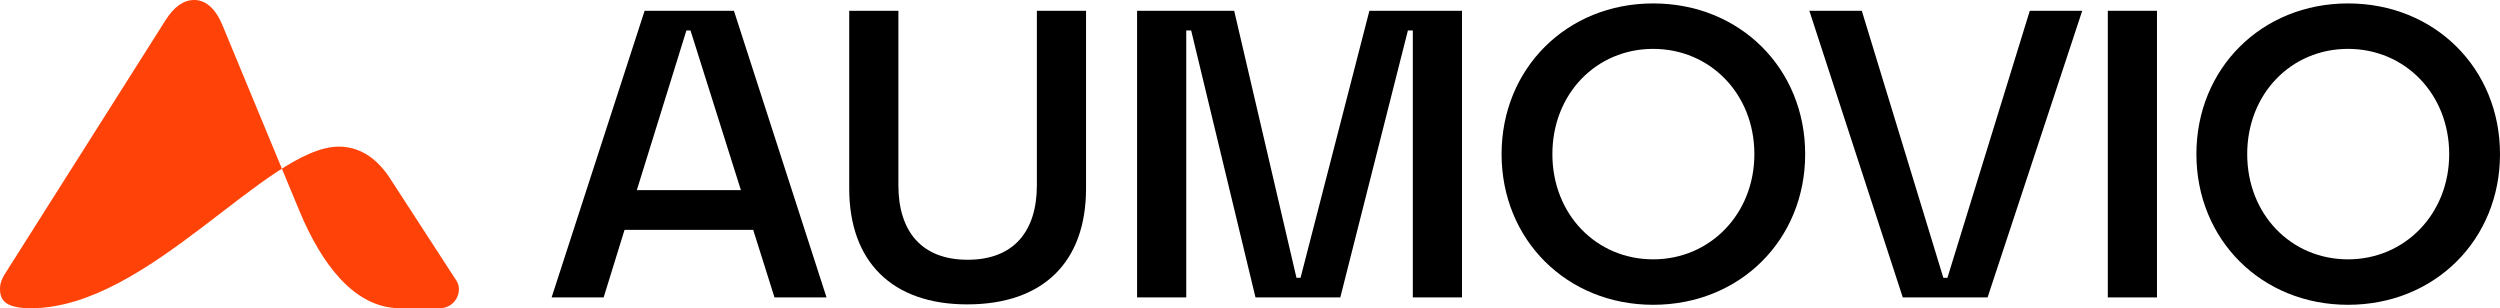
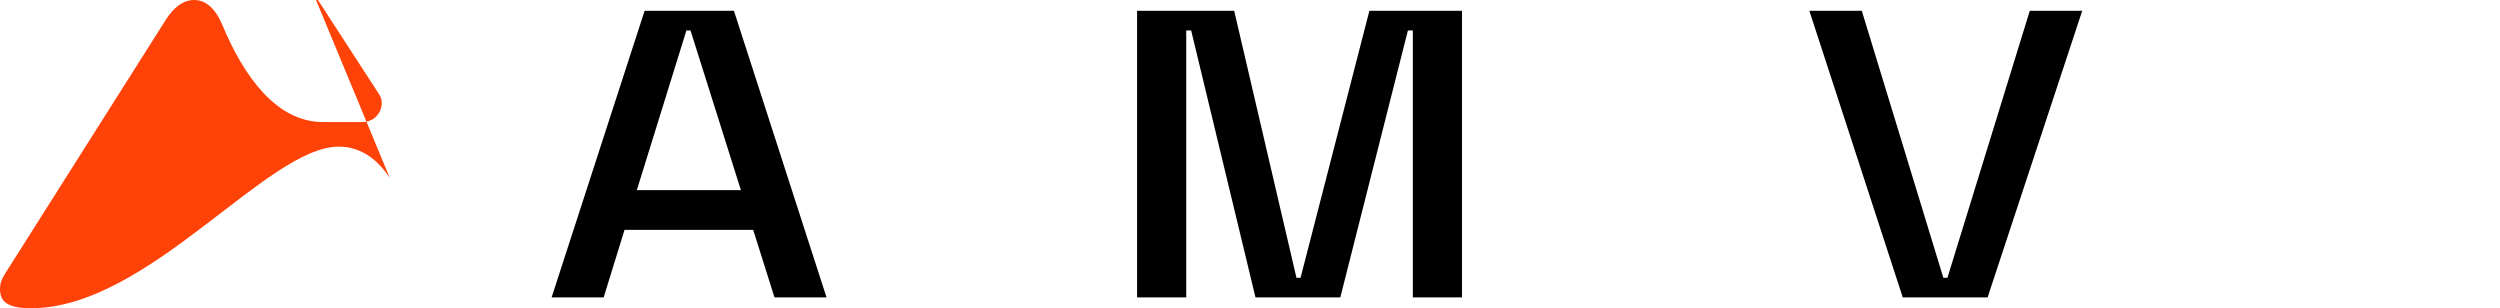
<svg xmlns="http://www.w3.org/2000/svg" viewBox="0 0 438 54">
  <g id="Brand_mark">
-     <path d="M68.299,31.2c-2.562-3.927-5.724-5.509-8.94-5.509-12.591,0-33.359,28.309-53.909,28.309-4.034,0-5.451-1.091-5.451-3.327,0-.982.273-1.745.818-2.618L28.999,3.545c1.472-2.345,3.162-3.545,5.015-3.545,2.071,0,3.761,1.527,4.96,4.418l13.518,32.618c3.761,9,9.485,16.964,17.606,16.964h6.868c2.18,0,3.434-1.691,3.434-3.327,0-.491-.109-.982-.382-1.418l-11.719-18.055Z" style="fill:#ff4208;" />
+     <path d="M68.299,31.2c-2.562-3.927-5.724-5.509-8.94-5.509-12.591,0-33.359,28.309-53.909,28.309-4.034,0-5.451-1.091-5.451-3.327,0-.982.273-1.745.818-2.618L28.999,3.545c1.472-2.345,3.162-3.545,5.015-3.545,2.071,0,3.761,1.527,4.96,4.418c3.761,9,9.485,16.964,17.606,16.964h6.868c2.18,0,3.434-1.691,3.434-3.327,0-.491-.109-.982-.382-1.418l-11.719-18.055Z" style="fill:#ff4208;" />
  </g>
  <g id="Word_mark">
-     <path d="M411.369,53.4c-15.146,0-26.559-11.407-26.559-26.4,0-14.993,11.414-26.4,26.559-26.4,15.218,0,26.631,11.407,26.631,26.4,0,14.994-11.413,26.4-26.631,26.4ZM411.369,45.437c9.978,0,17.73-7.963,17.73-18.437,0-10.546-7.753-18.437-17.73-18.437s-17.658,7.891-17.658,18.437c0,10.546,7.681,18.437,17.658,18.437Z" />
-     <path d="M369.288,52.109V1.891h8.614v50.217h-8.614Z" />
    <path d="M333.366,52.109L317,1.891h9.188l14.285,46.774h.718l14.428-46.774h9.188l-16.582,50.217h-14.859Z" />
-     <path d="M289.636,53.4c-15.146,0-26.559-11.407-26.559-26.4,0-14.993,11.414-26.4,26.559-26.4,15.218,0,26.631,11.407,26.631,26.4,0,14.994-11.413,26.4-26.631,26.4ZM289.636,45.437c9.978,0,17.73-7.963,17.73-18.437,0-10.546-7.753-18.437-17.73-18.437-9.978,0-17.658,7.891-17.658,18.437,0,10.546,7.681,18.437,17.658,18.437Z" />
    <path d="M199.216,52.109V1.891h17.013l10.911,46.774h.718L239.917,1.891h16.223v50.217h-8.614V5.335h-.861l-11.844,46.774h-14.859l-11.27-46.774h-.861v46.774h-8.614Z" />
-     <path d="M169.457,53.328c-13.208,0-20.673-7.533-20.673-20.302V1.891h8.614v30.561c0,8.035,4.019,13.057,12.131,13.057,8.112,0,12.131-5.022,12.131-13.057V1.891h8.614v31.135c0,12.841-7.466,20.302-20.817,20.302Z" />
    <path d="M96.641,52.109L112.936,1.891h15.649l16.223,50.217h-9.117l-3.732-11.837h-22.54l-3.661,11.837h-9.116ZM111.572,33.313h18.233l-8.829-27.978h-.718l-8.686,27.978Z" />
  </g>
</svg>